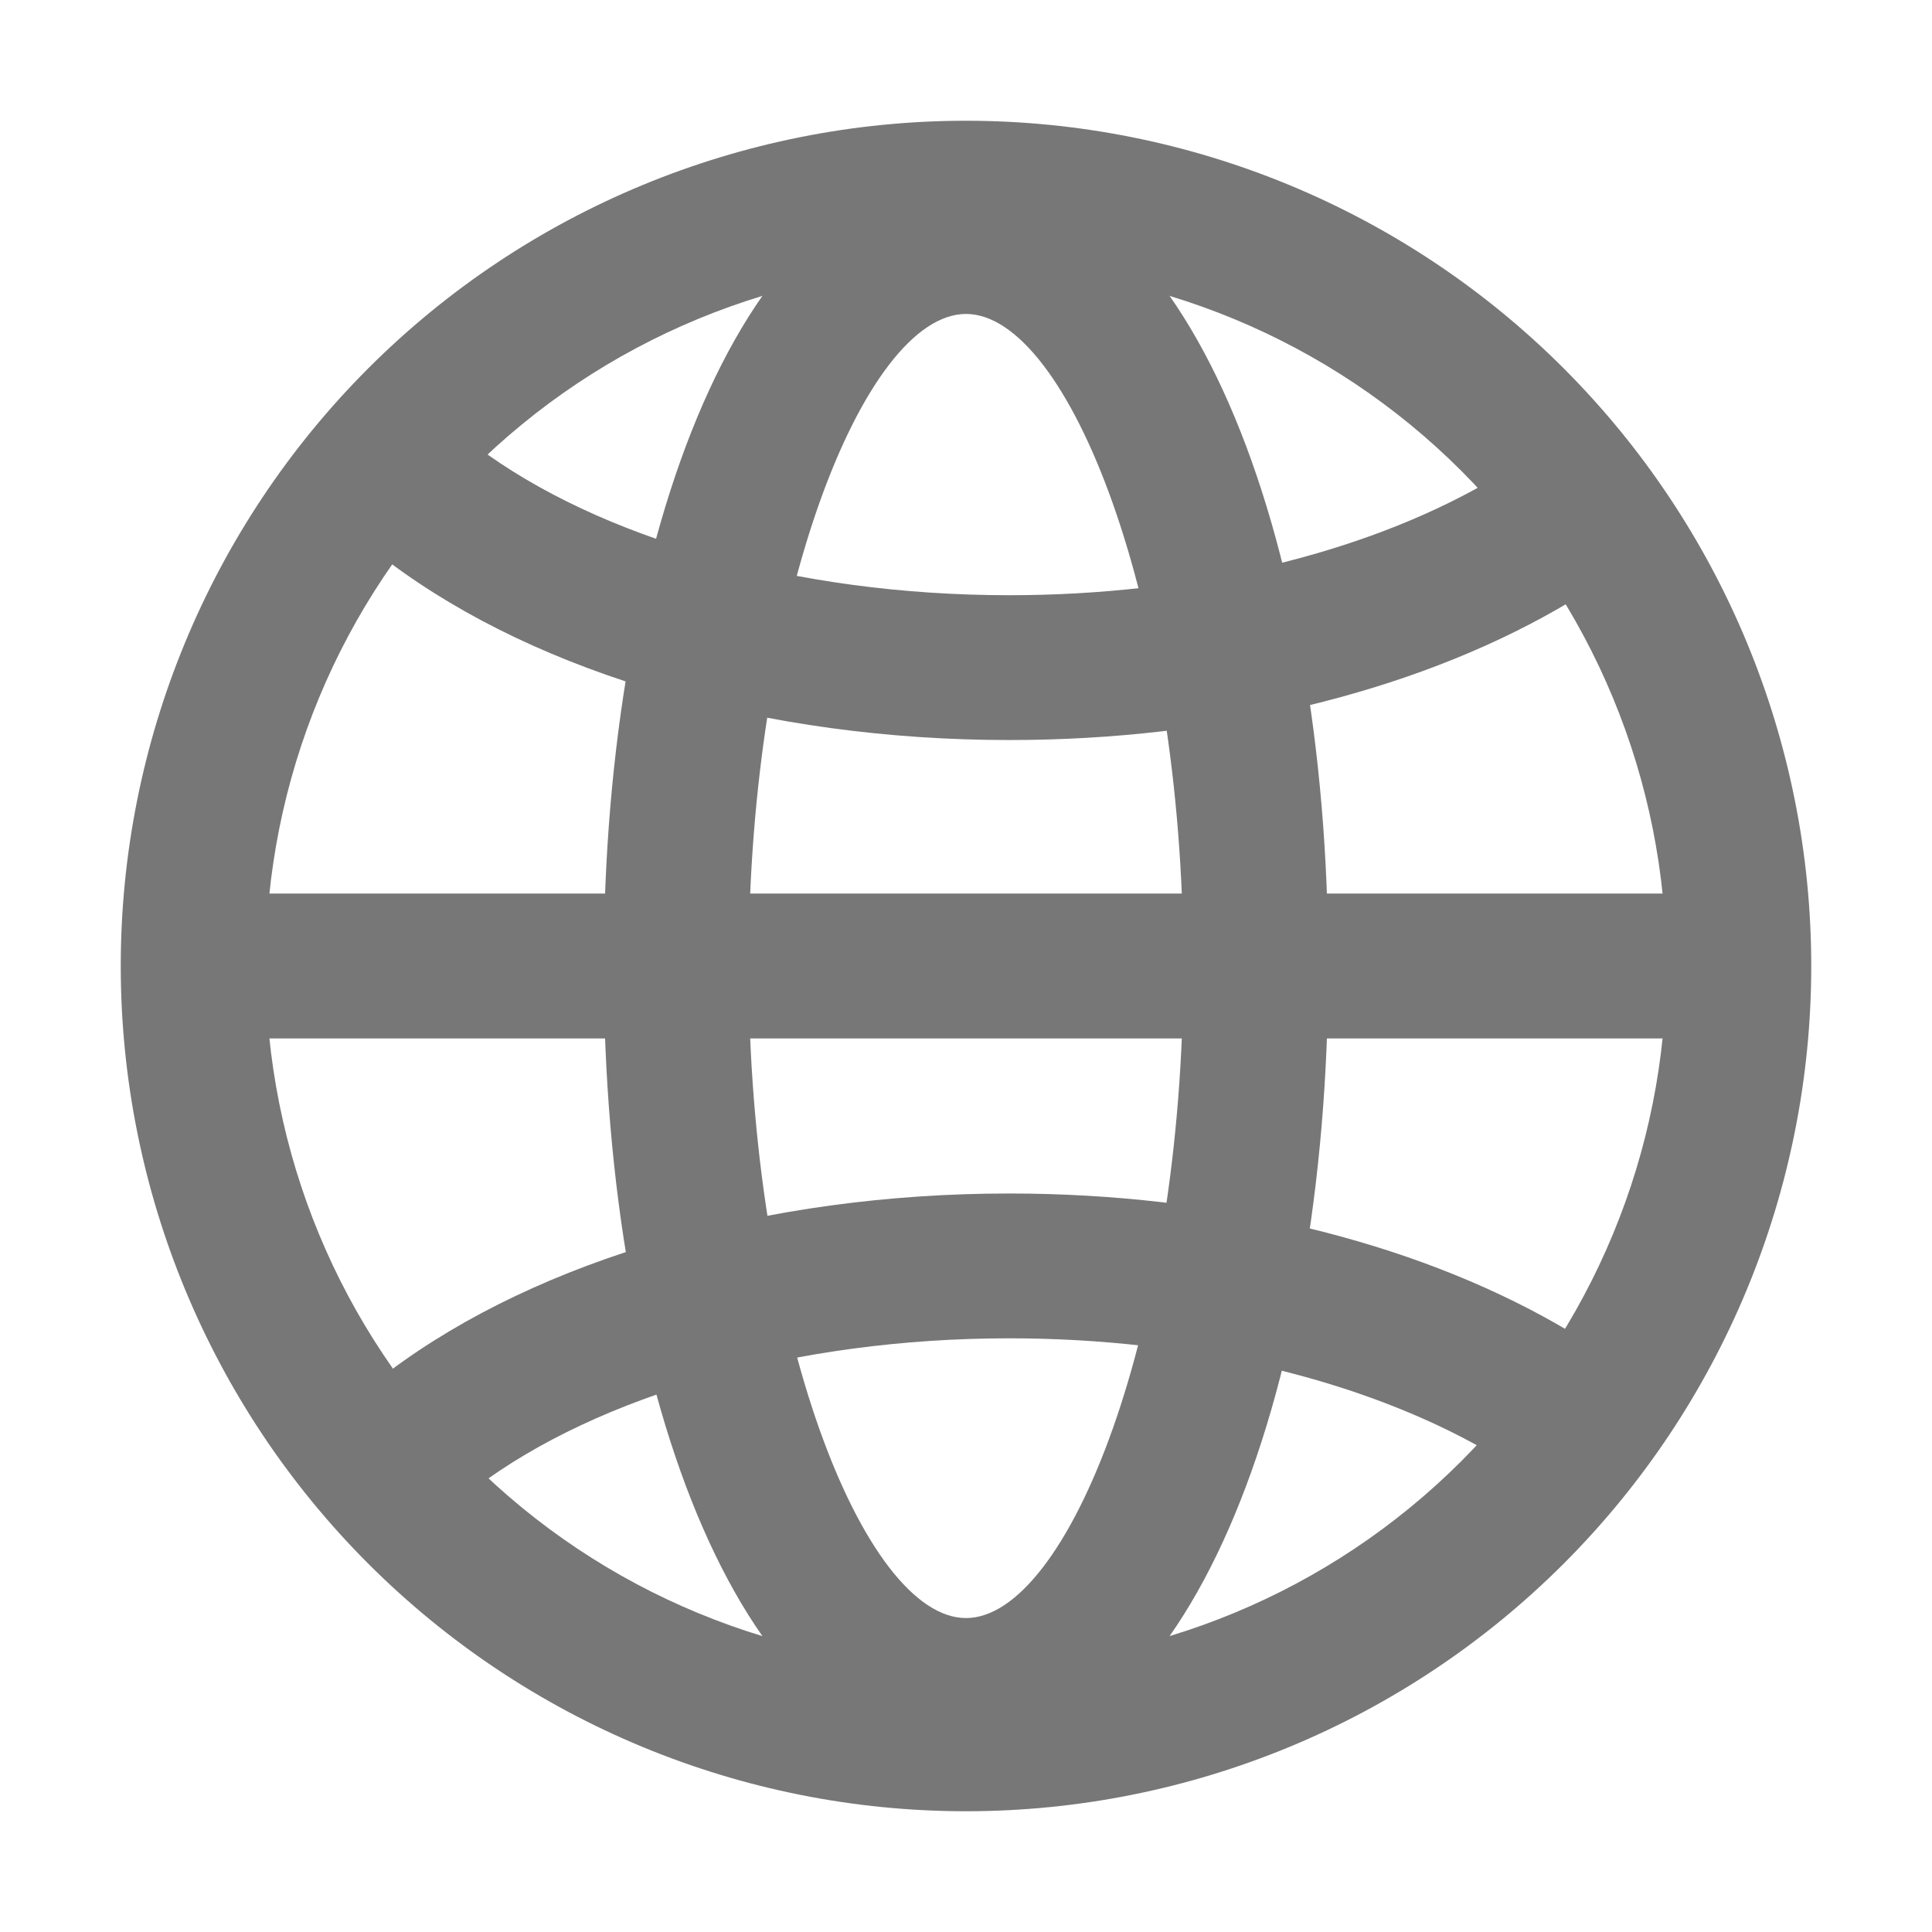
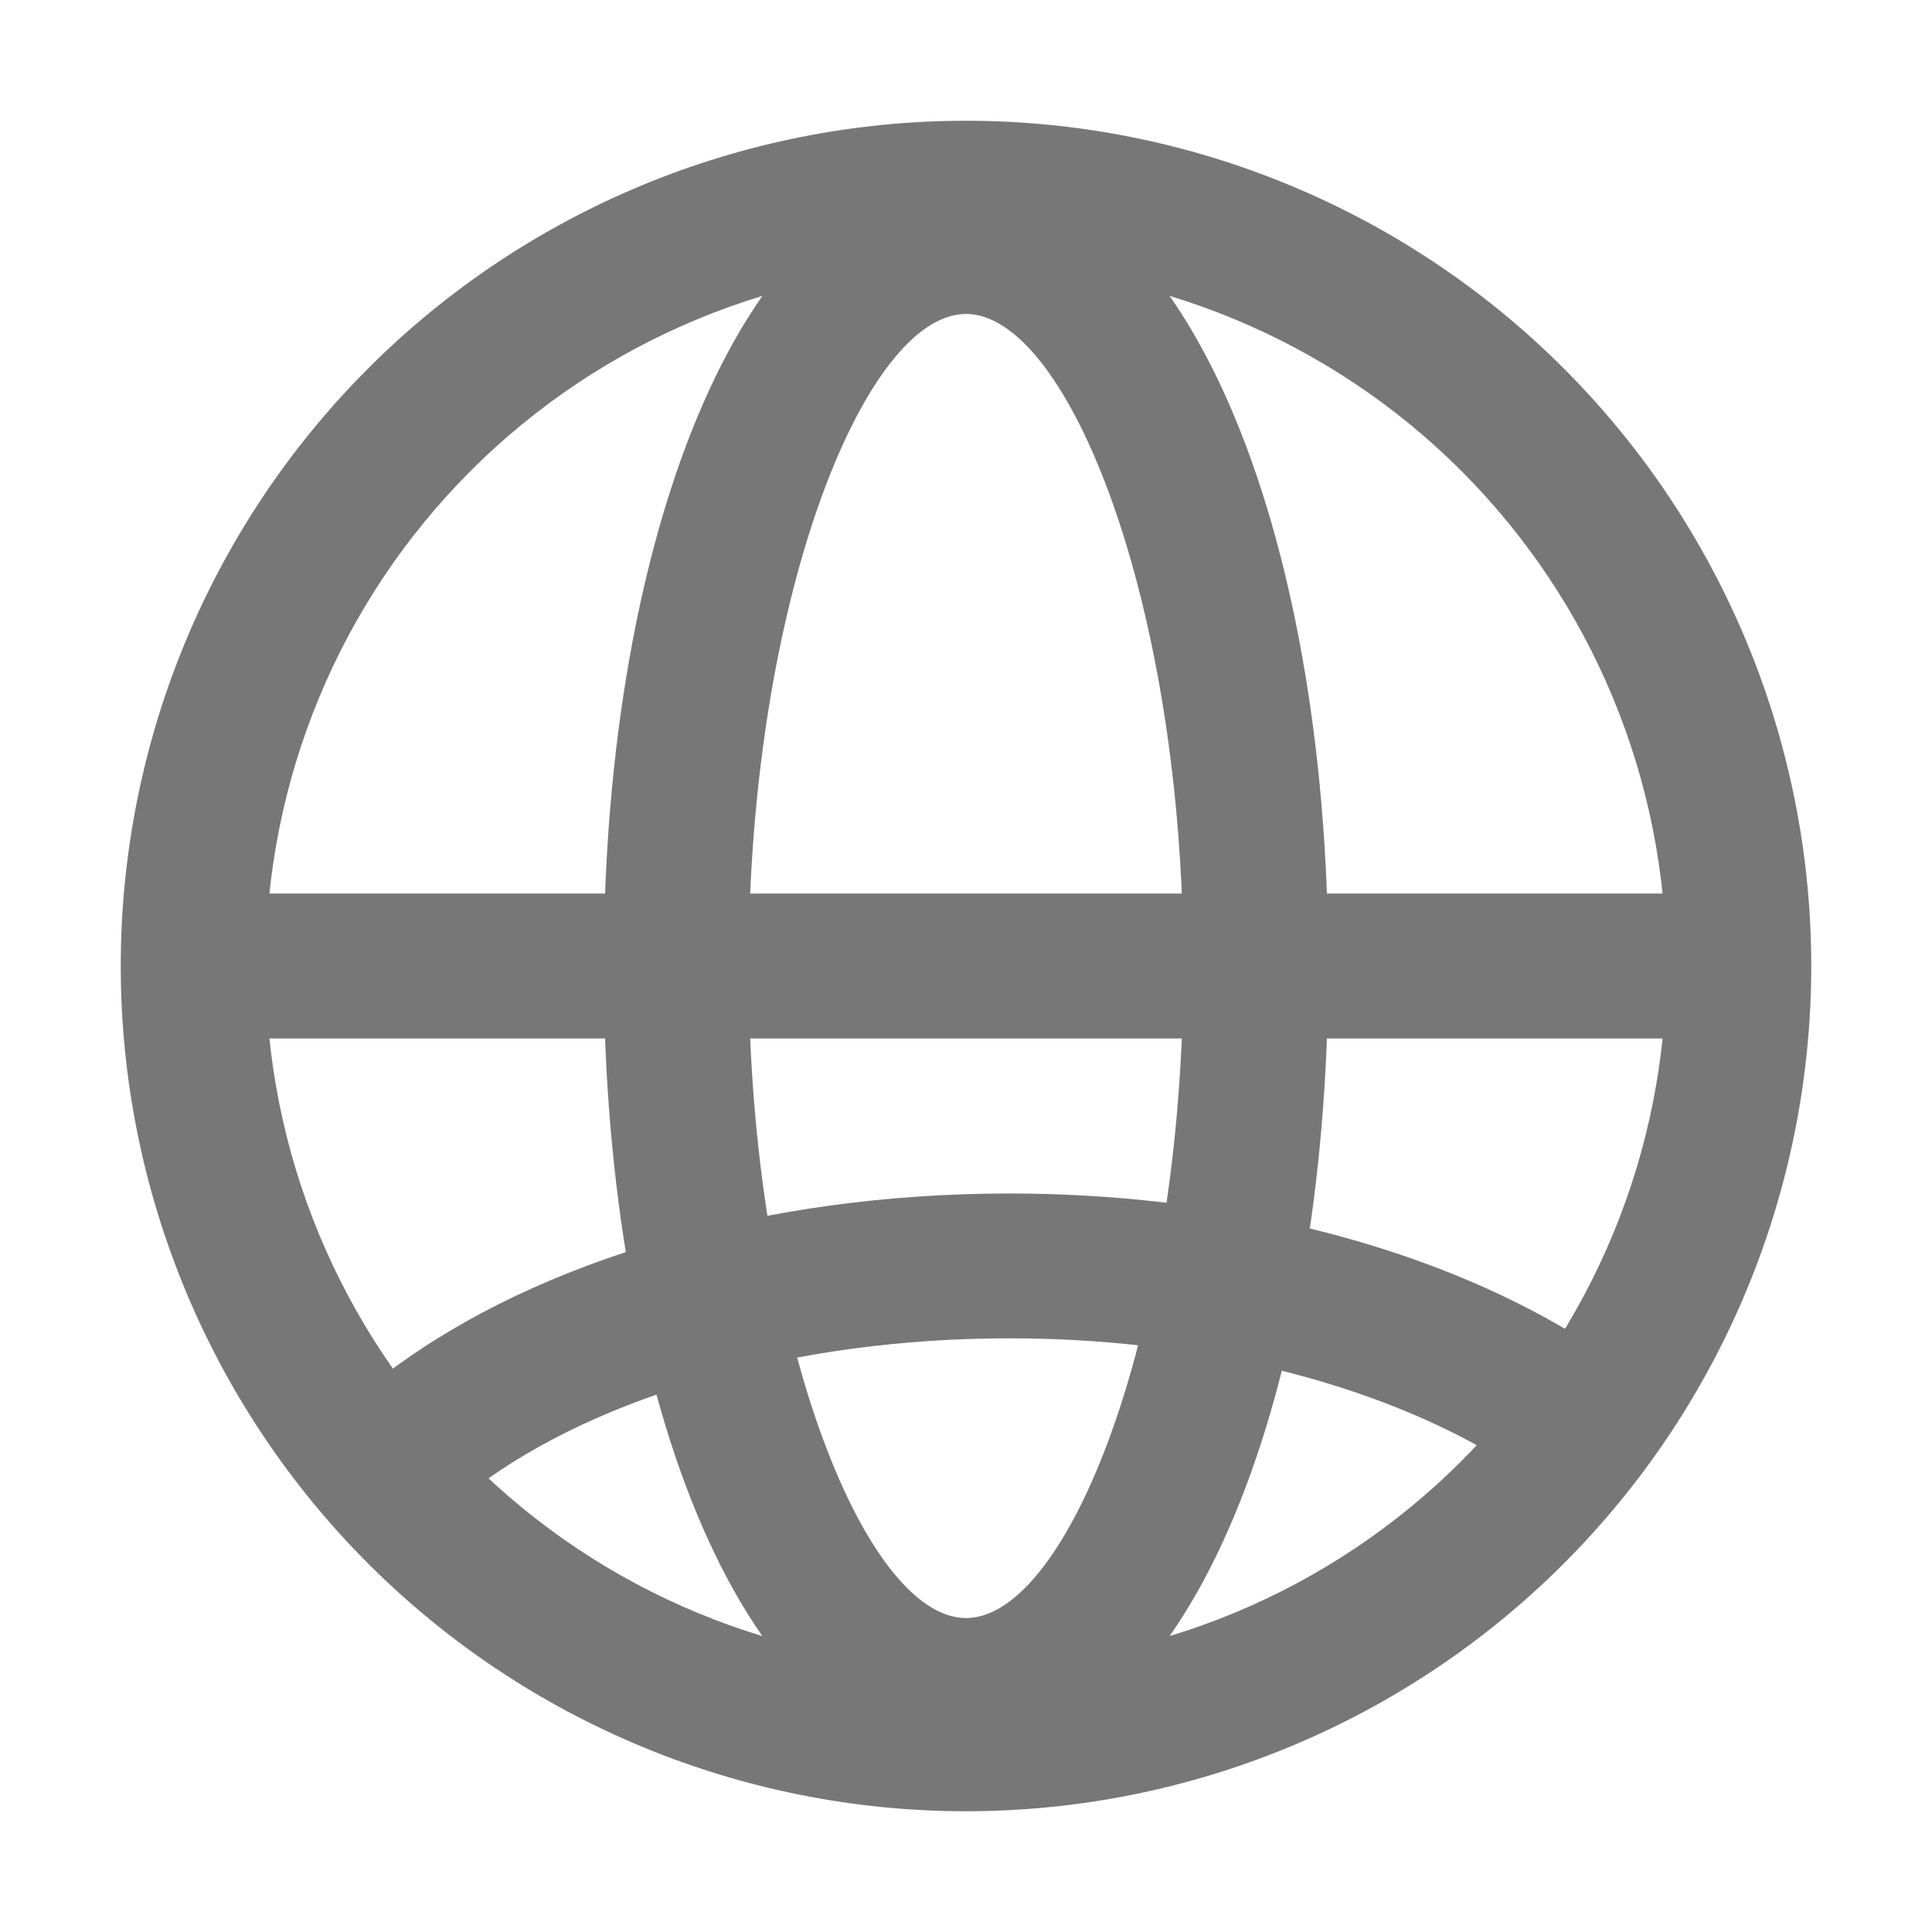
<svg xmlns="http://www.w3.org/2000/svg" width="24" height="24" viewBox="0 0 24 24" fill="none">
  <path fill-rule="evenodd" clip-rule="evenodd" d="M1.5 12C1.5 14.785 2.606 17.456 4.575 19.425C6.544 21.394 9.215 22.5 12 22.5C14.784 22.5 17.455 21.394 19.424 19.425C21.393 17.456 22.5 14.785 22.5 12C22.5 9.215 21.393 6.545 19.424 4.575C17.455 2.606 14.784 1.5 12 1.5C9.215 1.5 6.544 2.606 4.575 4.575C2.606 6.545 1.5 9.215 1.5 12V12ZM20.7 12C20.7 14.307 19.783 16.52 18.152 18.152C16.52 19.783 14.307 20.7 12 20.7C9.692 20.7 7.479 19.783 5.848 18.152C4.216 16.52 3.3 14.307 3.3 12C3.3 9.693 4.216 7.48 5.848 5.848C7.479 4.217 9.692 3.3 12 3.3C14.307 3.3 16.52 4.217 18.152 5.848C19.783 7.48 20.7 9.693 20.7 12V12Z" fill="#777777" />
  <path fill-rule="evenodd" clip-rule="evenodd" d="M7.5 12C7.5 17.426 9.289 21.9 12 21.9C14.711 21.9 16.5 17.426 16.5 12C16.5 6.574 14.711 2.1 12 2.1C9.289 2.1 7.5 6.574 7.5 12ZM14.7 12C14.7 16.514 13.266 20.1 12 20.1C10.734 20.1 9.3 16.514 9.3 12C9.3 7.486 10.734 3.9 12 3.9C13.266 3.9 14.7 7.486 14.7 12Z" fill="#777777" />
-   <path d="M4.322 6.56L5.529 5.226C5.649 5.334 5.78 5.442 5.919 5.546C7.444 6.689 9.879 7.394 12.537 7.394C14.806 7.394 16.919 6.882 18.454 6.005C18.824 5.794 19.153 5.564 19.437 5.321L20.606 6.69C20.234 7.008 19.813 7.302 19.348 7.566C17.529 8.608 15.107 9.193 12.537 9.193C9.511 9.193 6.699 8.38 4.839 6.986C4.66 6.852 4.488 6.71 4.322 6.56V6.56Z" fill="#777777" />
  <path d="M4.322 17.459L5.529 18.793C5.649 18.684 5.78 18.577 5.919 18.473C7.444 17.33 9.879 16.625 12.537 16.625C14.806 16.625 16.919 17.137 18.454 18.014C18.824 18.226 19.153 18.455 19.437 18.698L20.606 17.329C20.215 16.999 19.794 16.705 19.348 16.453C17.529 15.412 15.107 14.826 12.537 14.826C9.511 14.826 6.699 15.64 4.839 17.033C4.66 17.167 4.488 17.309 4.322 17.459V17.459Z" fill="#777777" />
  <path d="M2.1 12.9V11.1H21.9V12.9H2.1Z" fill="#777777" />
</svg>